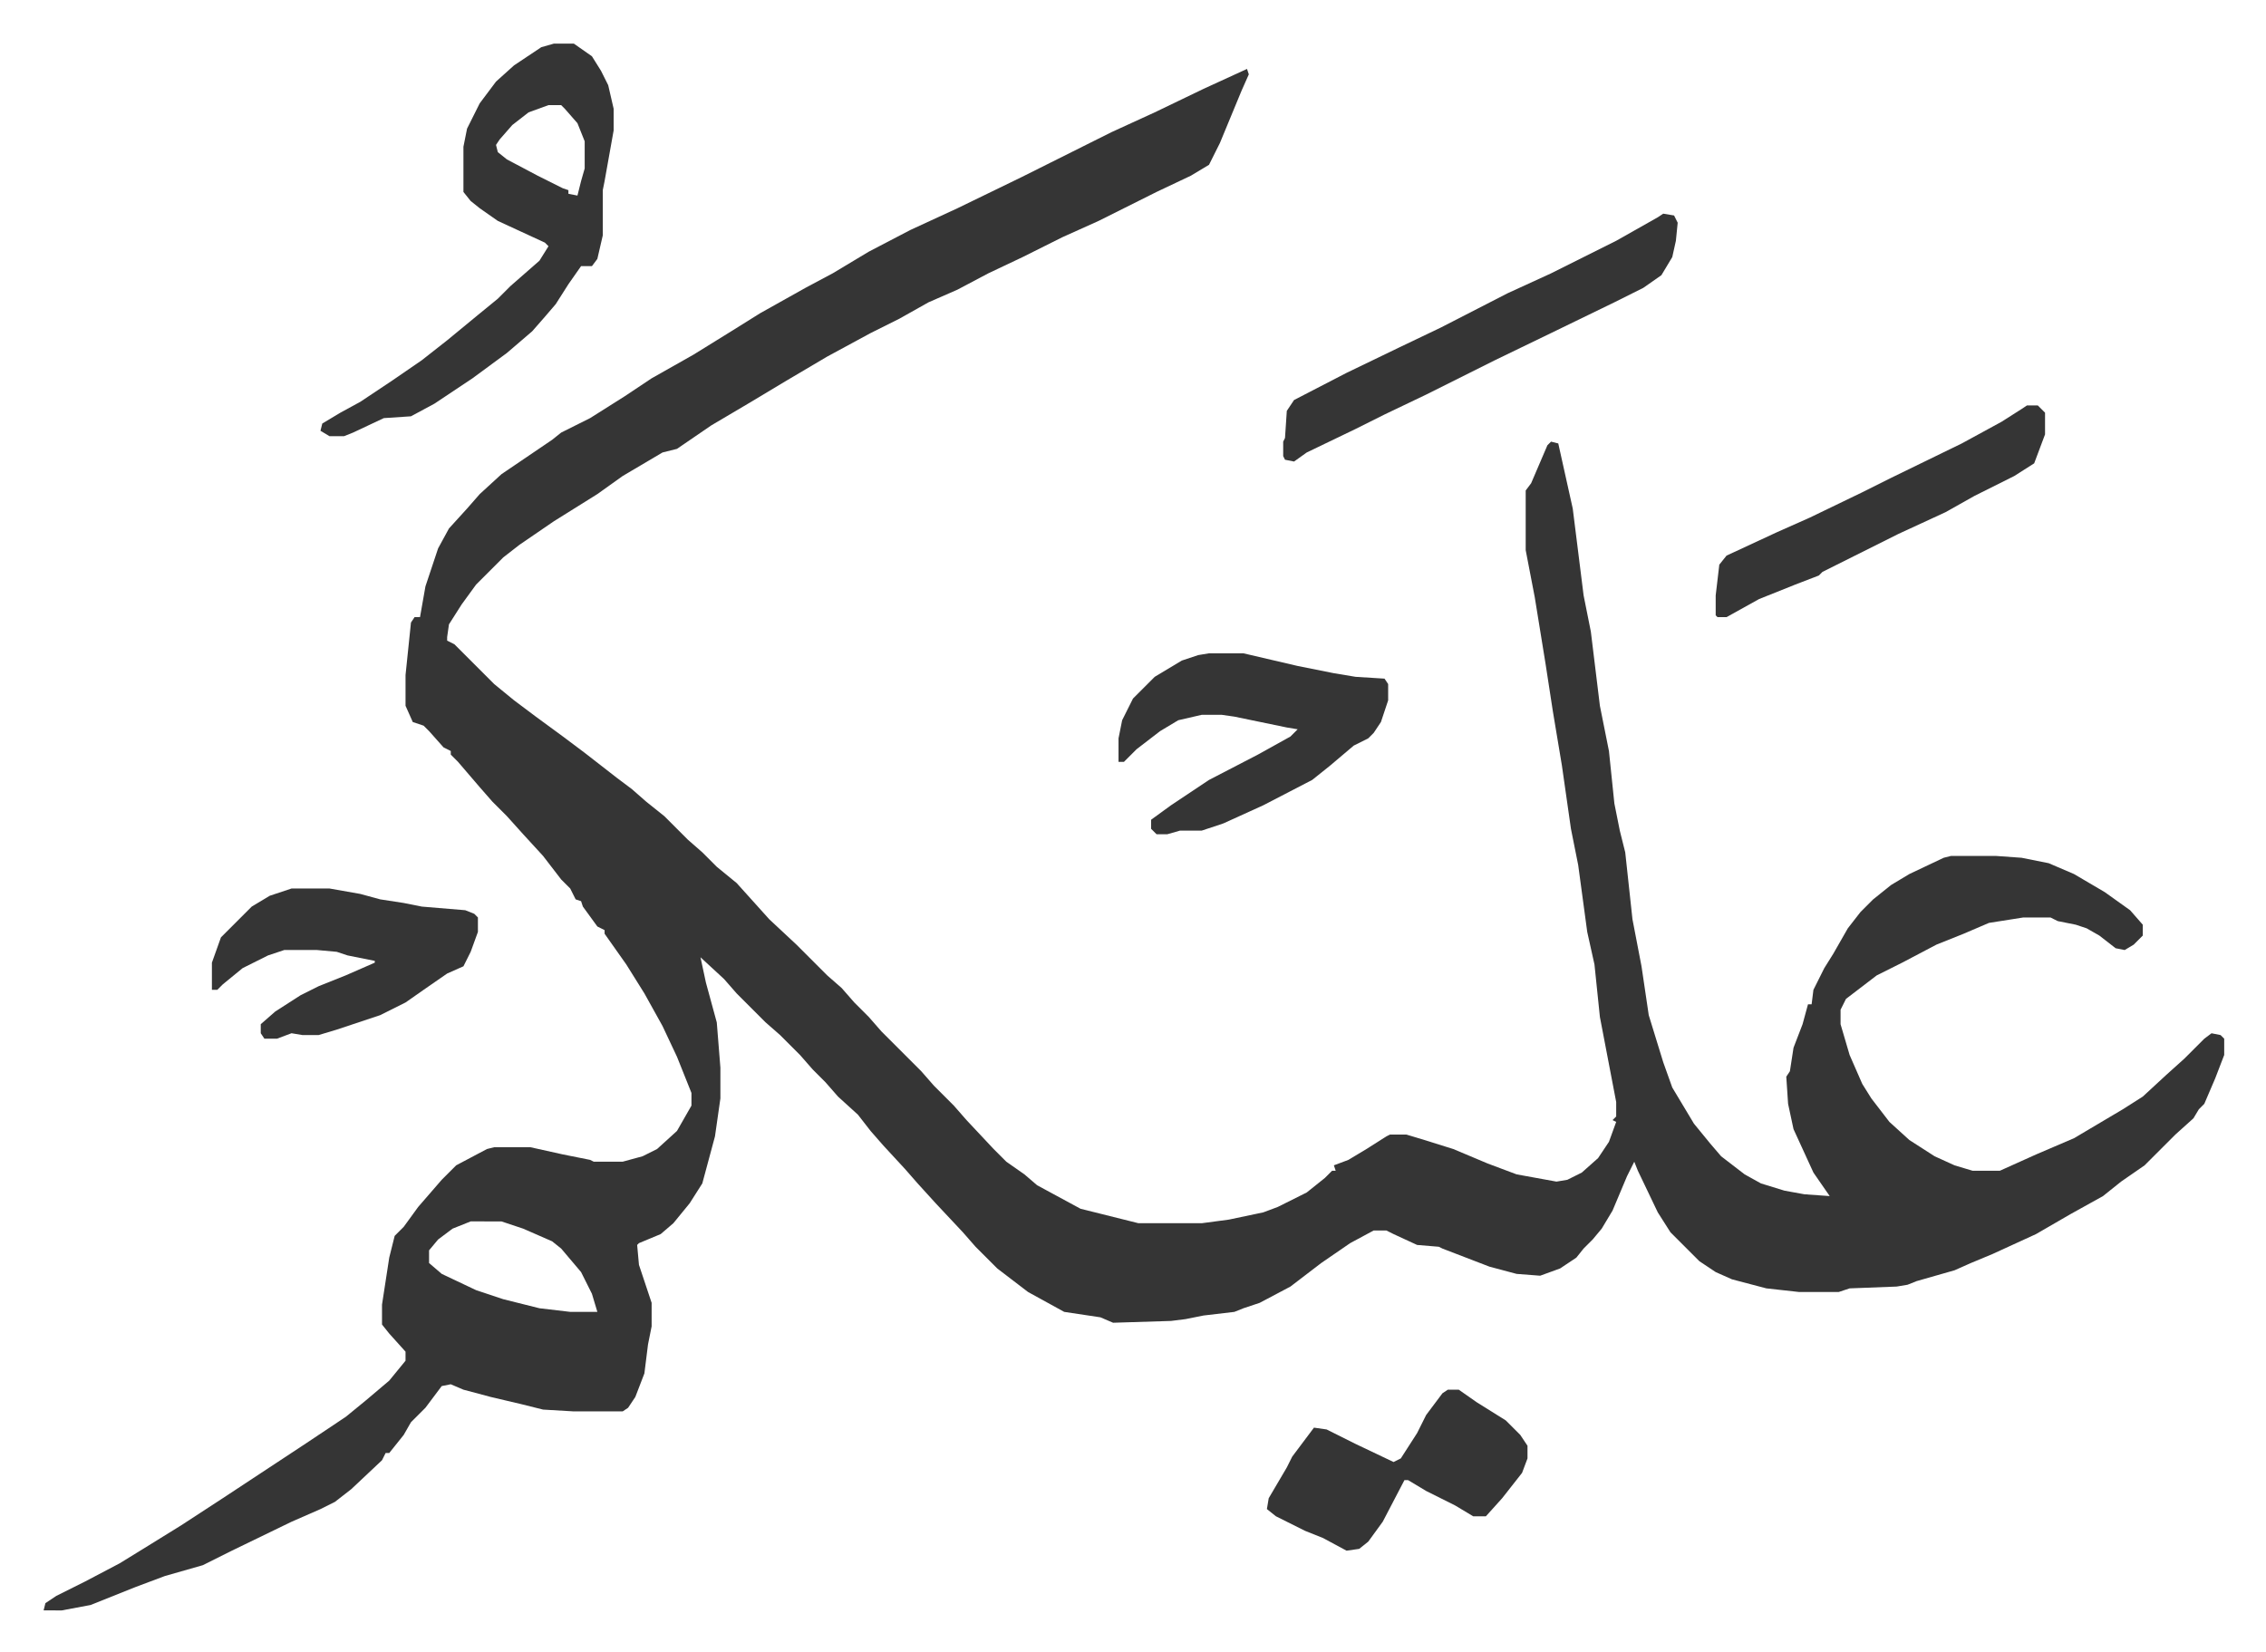
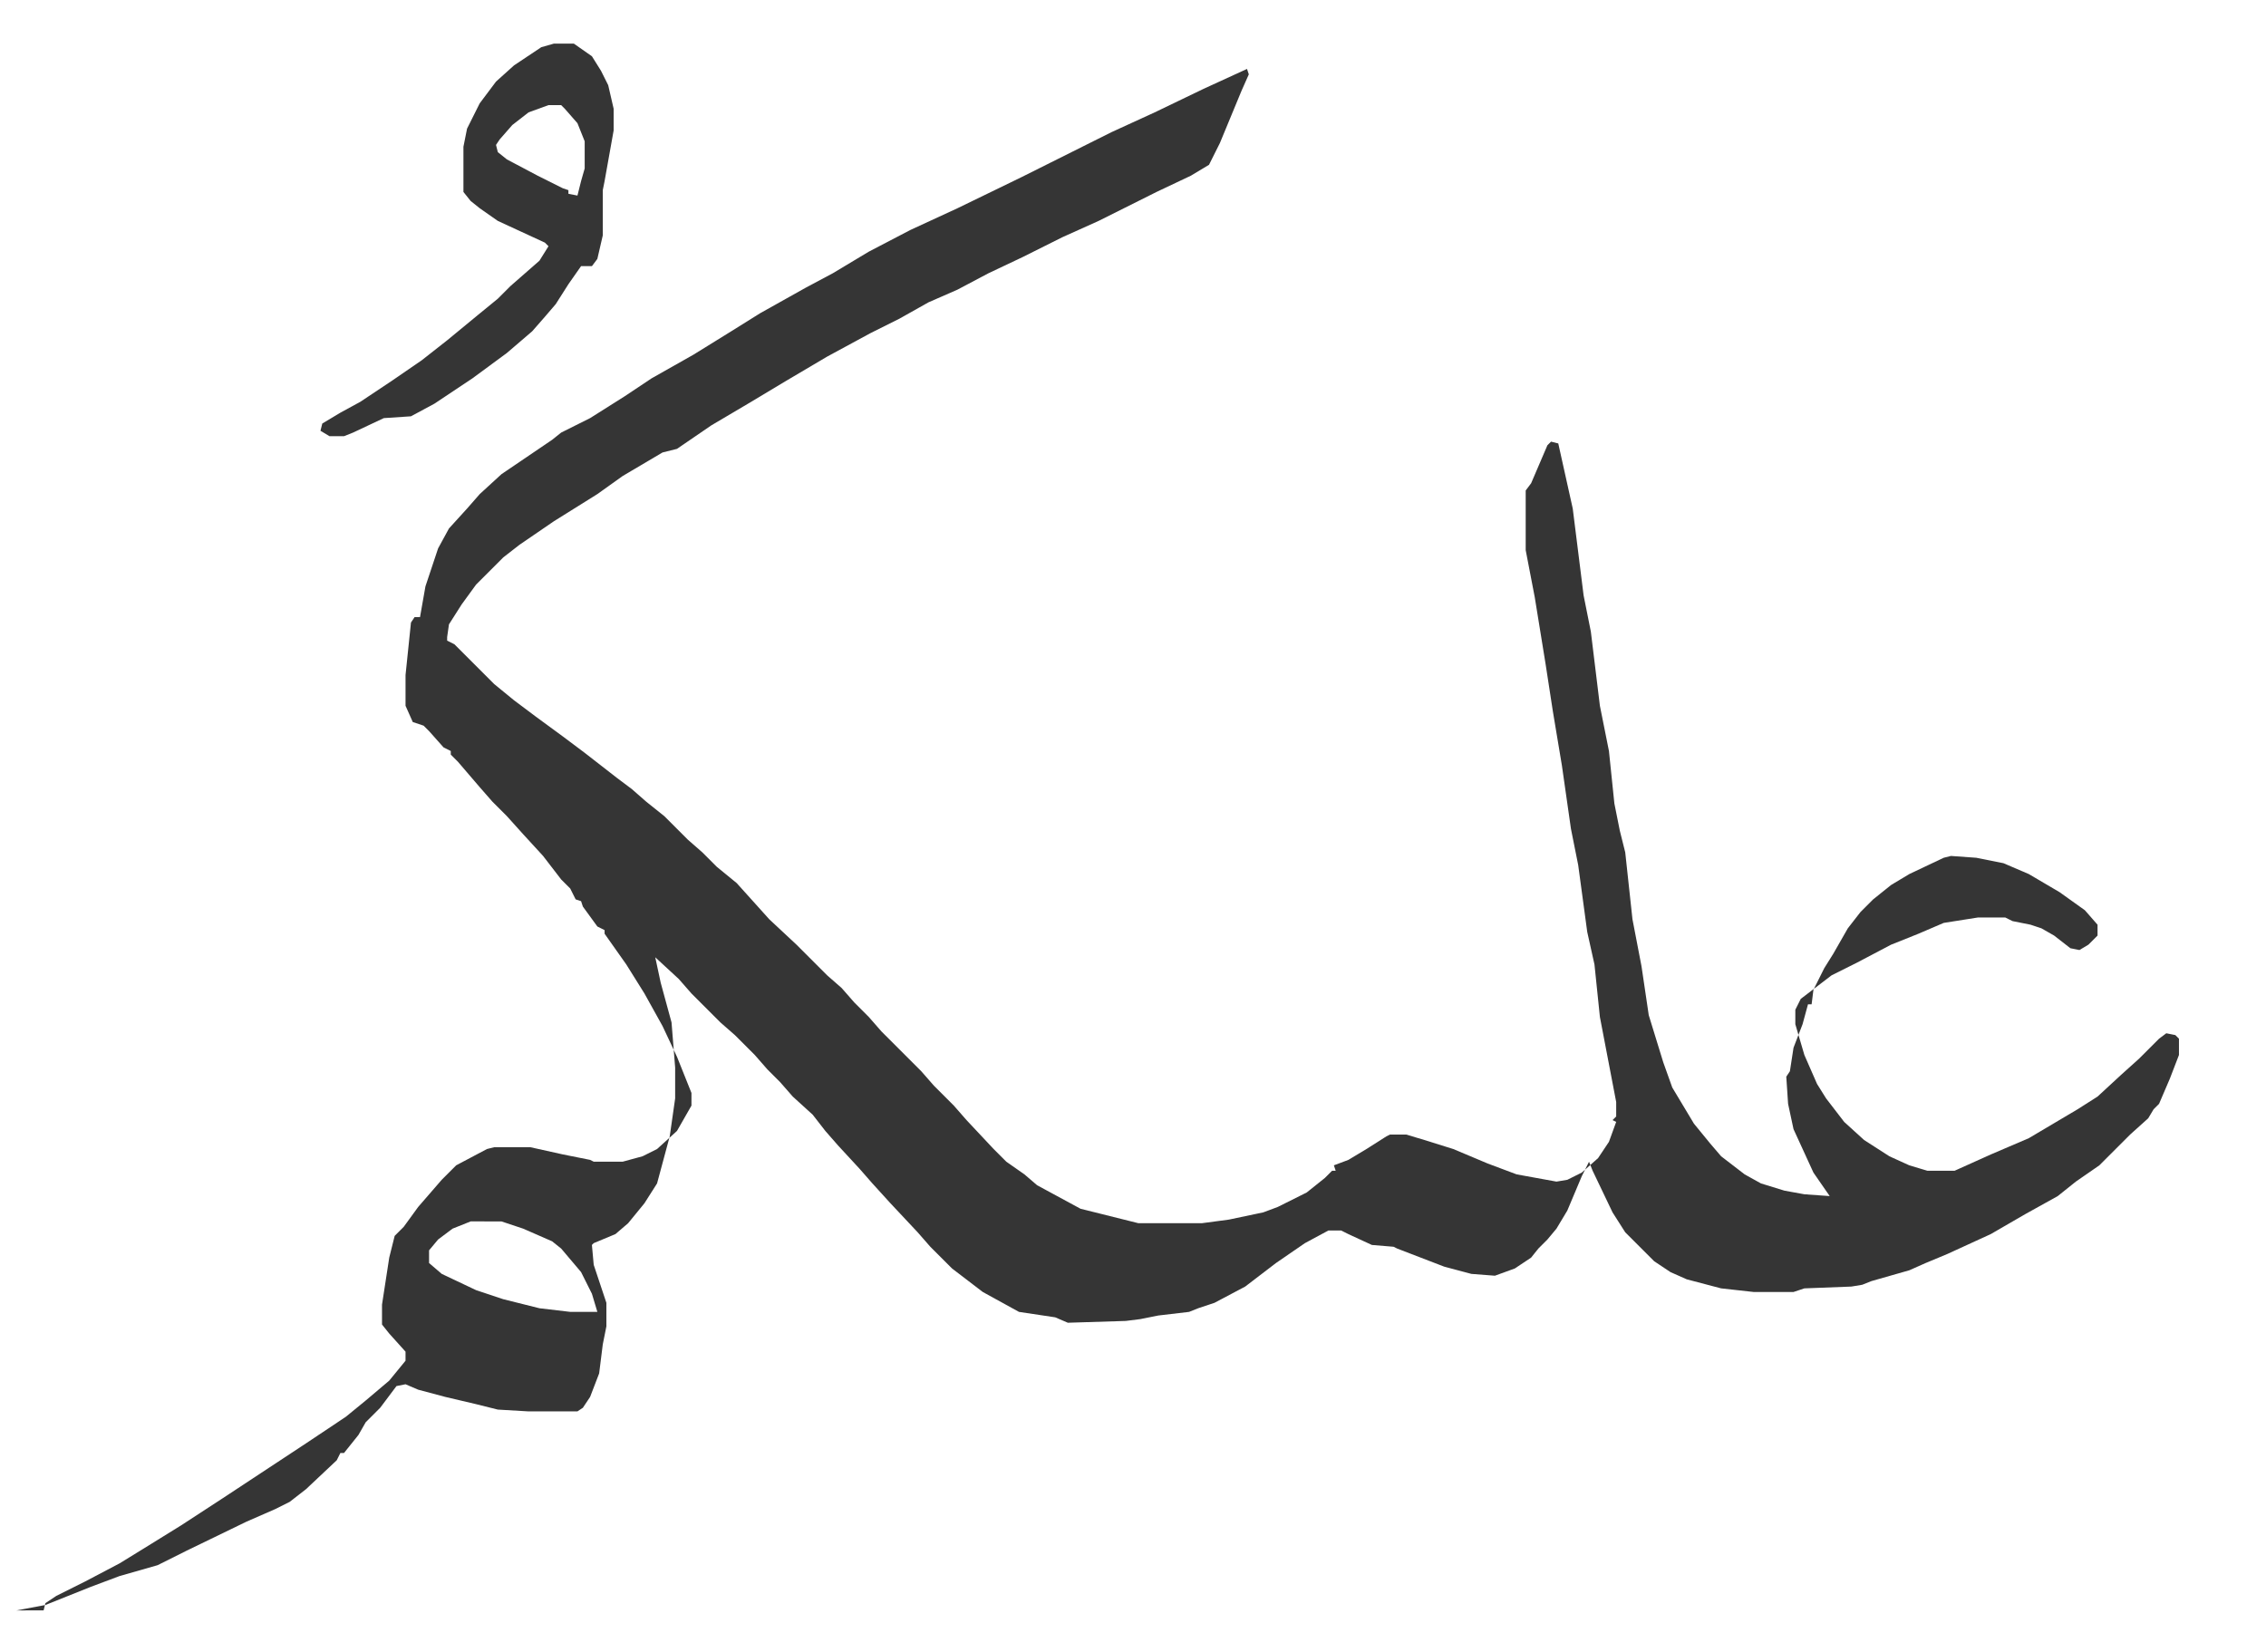
<svg xmlns="http://www.w3.org/2000/svg" viewBox="-24.1 270.9 1252.2 913.2">
-   <path fill="#353535" id="rule_normal" d="m665 309 1 3-4 9-12 29-6 12-10 6-19 9-16 8-16 8-20 9-22 11-19 9-17 9-16 7-16 9-16 8-24 13-22 13-20 12-22 13-19 13-8 2-22 13-14 10-24 15-19 13-9 7-10 10-5 5-8 11-7 11-1 7v2l4 2 22 22 11 9 12 9 15 11 12 9 18 14 8 6 8 7 10 8 13 13 8 7 8 8 11 9 9 10 9 10 15 14 17 17 8 7 7 8 8 8 7 8 22 22 7 8 11 11 7 8 15 16 7 7 10 7 7 6 24 13 16 4 16 4h35l15-2 19-4 8-3 16-8 10-8 4-4h2l-1-3 8-3 10-6 11-7 2-1h9l10 3 16 5 19 8 16 6 22 4 6-1 8-4 9-8 6-9 4-11-2-1 2-2v-8l-9-47-3-29-4-18-5-37-4-20-5-35-5-30-4-26-6-37-5-26v-33l3-4 3-7 6-14 2-2 4 1 8 36 6 48 4 20 5 41 5 25 3 29 3 15 3 12 4 37 5 26 4 27 4 13 4 13 5 14 12 20 9 11 6 7 13 10 9 5 13 4 11 2 14 1-9-13-11-24-3-14-1-15 2-3 2-13 5-13 3-11h2l1-8 6-12 5-8 8-14 7-9 7-7 10-8 10-6 19-9 4-1h25l14 1 15 3 14 6 17 10 14 10 7 8v6l-5 5-5 3-5-1-9-7-7-4-6-2-10-2-4-2h-15l-19 3-14 6-15 6-19 10-14 7-17 13-3 6v8l5 17 7 16 5 8 10 13 11 10 14 9 11 5 10 3h15l20-9 21-9 27-16 11-7 13-12 10-9 11-11 4-3 5 1 2 2v9l-5 13-3 7-3 7-3 3-3 5-10 9-17 17-13 9-10 8-18 10-19 11-24 11-12 5-9 4-21 6-5 2-6 1-26 1-6 2h-22l-18-2-19-5-9-4-9-6-16-16-7-11-11-23-2-5-4 8-8 19-6 10-5 6-5 5-4 5-9 6-11 4-13-1-15-4-13-5-13-5-2-1-12-1-13-6-4-2h-7l-13 7-16 11-17 13-17 9-9 3-5 2-17 2-10 2-8 1-32 1-7-3-20-3-20-11-17-13-12-12-7-8-15-16-10-11-7-8-12-13-7-8-7-9-11-10-7-8-7-7-7-8-11-11-8-7-16-16-7-8-13-12 3 14 6 22 2 25v17l-3 21-7 26-7 11-9 11-7 6-12 5-1 1 1 11 7 21v13l-2 10-2 16-5 13-4 6-3 2h-27l-17-1-12-3-17-4-15-4-7-3-5 1-9 12-8 8-4 7-8 10h-2l-2 4-17 16-9 7-8 4-16 7-33 16-16 8-21 6-16 6-25 10-16 3H0l1-4 6-4 16-8 19-10 13-8 21-13 23-15 44-29 24-16 11-9 13-11 9-11v-5l-9-10-4-5v-11l4-26 3-12 5-5 8-11 13-15 8-8 17-9 4-1h20l18 4 15 3 2 1h16l11-3 8-4 11-10 8-14v-7l-8-20-8-17-10-18-10-16-12-17v-2l-4-2-8-11-1-3-3-1-3-6-5-5-10-13-11-12-9-10-8-8-7-8-12-14-4-4v-2l-4-2-8-9-3-3-6-2-4-9v-17l3-29 2-3h3l3-17 7-21 6-11 10-11 7-8 12-11 28-19 5-4 16-8 19-12 15-10 23-13 21-13 16-10 25-14 15-8 20-12 23-12 26-12 35-17 16-8 34-17 24-11 27-13zM236 946l-10 4-8 6-5 6v7l7 6 19 9 15 5 20 5 17 2h15l-3-10-6-12-11-13-5-4-16-7-12-4zm46-651h11l10 7 5 8 4 8 3 13v12l-5 28-1 5v25l-3 13-3 4h-6l-7 10-7 11-6 7-7 8-14 12-19 14-21 14-13 7-15 1-17 8-5 2h-8l-5-3 1-4 10-6 11-6 18-12 16-11 14-11 17-14 11-9 7-7 8-7 8-7 5-8-2-2-26-12-10-7-5-4-4-5v-25l2-10 7-14 9-12 10-9 15-10zm-3 34-11 4-9 7-7 8-2 3 1 4 5 4 17 9 14 7 3 1v2l5 1 2-8 2-7v-15l-4-10-7-8-2-2z" />
-   <path fill="#353535" id="rule_normal" d="M644 632h19l30 7 20 4 12 2 16 1 2 3v9l-4 12-4 6-3 3-8 4-13 11-10 8-27 14-22 10-12 4h-12l-7 2h-6l-3-3v-5l11-8 21-14 27-14 18-10 4-4-6-1-29-6-7-1h-11l-13 3-10 6-13 10-5 5-2 2h-3v-13l2-10 6-12 12-12 15-9 9-3zm251-243 6 1 2 4-1 10-2 9-6 10-10 7-16 8-35 17-31 15-16 8-22 11-23 11-16 8-27 13-7 5-5-1-1-2v-8l1-2 1-15 4-6 29-15 29-14 23-11 37-19 24-11 36-18 23-13zM137 762h21l17 3 11 3 13 2 10 2 24 2 5 2 2 2v8l-4 11-4 8-9 4-13 9-10 7-14 7-15 5-9 3-10 3h-9l-6-1-8 3h-7l-2-3v-5l8-7 14-9 10-5 15-6 16-7v-1l-15-3-6-2-11-1h-18l-9 3-14 7-11 9-3 3h-3v-15l5-14 17-17 10-6zm639 277h6l10 7 16 10 8 8 4 6v7l-3 8-11 14-9 10h-7l-10-6-16-8-10-6h-2l-12 23-8 11-5 4-7 1-13-7-10-4-16-8-5-4 1-6 10-17 3-6 9-12 3-4 7 1 16 8 21 10 4-2 9-14 5-10 9-12zm320-544h6l4 4v12l-6 16-11 7-22 11-16 9-26 12-42 21-2 2-13 5-20 8-18 10h-5l-1-1v-11l2-17 4-5 28-13 18-8 29-14 16-8 39-19 22-12 11-7z" />
+   <path fill="#353535" id="rule_normal" d="m665 309 1 3-4 9-12 29-6 12-10 6-19 9-16 8-16 8-20 9-22 11-19 9-17 9-16 7-16 9-16 8-24 13-22 13-20 12-22 13-19 13-8 2-22 13-14 10-24 15-19 13-9 7-10 10-5 5-8 11-7 11-1 7v2l4 2 22 22 11 9 12 9 15 11 12 9 18 14 8 6 8 7 10 8 13 13 8 7 8 8 11 9 9 10 9 10 15 14 17 17 8 7 7 8 8 8 7 8 22 22 7 8 11 11 7 8 15 16 7 7 10 7 7 6 24 13 16 4 16 4h35l15-2 19-4 8-3 16-8 10-8 4-4h2l-1-3 8-3 10-6 11-7 2-1h9l10 3 16 5 19 8 16 6 22 4 6-1 8-4 9-8 6-9 4-11-2-1 2-2v-8l-9-47-3-29-4-18-5-37-4-20-5-35-5-30-4-26-6-37-5-26v-33l3-4 3-7 6-14 2-2 4 1 8 36 6 48 4 20 5 41 5 25 3 29 3 15 3 12 4 37 5 26 4 27 4 13 4 13 5 14 12 20 9 11 6 7 13 10 9 5 13 4 11 2 14 1-9-13-11-24-3-14-1-15 2-3 2-13 5-13 3-11h2l1-8 6-12 5-8 8-14 7-9 7-7 10-8 10-6 19-9 4-1l14 1 15 3 14 6 17 10 14 10 7 8v6l-5 5-5 3-5-1-9-7-7-4-6-2-10-2-4-2h-15l-19 3-14 6-15 6-19 10-14 7-17 13-3 6v8l5 17 7 16 5 8 10 13 11 10 14 9 11 5 10 3h15l20-9 21-9 27-16 11-7 13-12 10-9 11-11 4-3 5 1 2 2v9l-5 13-3 7-3 7-3 3-3 5-10 9-17 17-13 9-10 8-18 10-19 11-24 11-12 5-9 4-21 6-5 2-6 1-26 1-6 2h-22l-18-2-19-5-9-4-9-6-16-16-7-11-11-23-2-5-4 8-8 19-6 10-5 6-5 5-4 5-9 6-11 4-13-1-15-4-13-5-13-5-2-1-12-1-13-6-4-2h-7l-13 7-16 11-17 13-17 9-9 3-5 2-17 2-10 2-8 1-32 1-7-3-20-3-20-11-17-13-12-12-7-8-15-16-10-11-7-8-12-13-7-8-7-9-11-10-7-8-7-7-7-8-11-11-8-7-16-16-7-8-13-12 3 14 6 22 2 25v17l-3 21-7 26-7 11-9 11-7 6-12 5-1 1 1 11 7 21v13l-2 10-2 16-5 13-4 6-3 2h-27l-17-1-12-3-17-4-15-4-7-3-5 1-9 12-8 8-4 7-8 10h-2l-2 4-17 16-9 7-8 4-16 7-33 16-16 8-21 6-16 6-25 10-16 3H0l1-4 6-4 16-8 19-10 13-8 21-13 23-15 44-29 24-16 11-9 13-11 9-11v-5l-9-10-4-5v-11l4-26 3-12 5-5 8-11 13-15 8-8 17-9 4-1h20l18 4 15 3 2 1h16l11-3 8-4 11-10 8-14v-7l-8-20-8-17-10-18-10-16-12-17v-2l-4-2-8-11-1-3-3-1-3-6-5-5-10-13-11-12-9-10-8-8-7-8-12-14-4-4v-2l-4-2-8-9-3-3-6-2-4-9v-17l3-29 2-3h3l3-17 7-21 6-11 10-11 7-8 12-11 28-19 5-4 16-8 19-12 15-10 23-13 21-13 16-10 25-14 15-8 20-12 23-12 26-12 35-17 16-8 34-17 24-11 27-13zM236 946l-10 4-8 6-5 6v7l7 6 19 9 15 5 20 5 17 2h15l-3-10-6-12-11-13-5-4-16-7-12-4zm46-651h11l10 7 5 8 4 8 3 13v12l-5 28-1 5v25l-3 13-3 4h-6l-7 10-7 11-6 7-7 8-14 12-19 14-21 14-13 7-15 1-17 8-5 2h-8l-5-3 1-4 10-6 11-6 18-12 16-11 14-11 17-14 11-9 7-7 8-7 8-7 5-8-2-2-26-12-10-7-5-4-4-5v-25l2-10 7-14 9-12 10-9 15-10zm-3 34-11 4-9 7-7 8-2 3 1 4 5 4 17 9 14 7 3 1v2l5 1 2-8 2-7v-15l-4-10-7-8-2-2z" />
</svg>